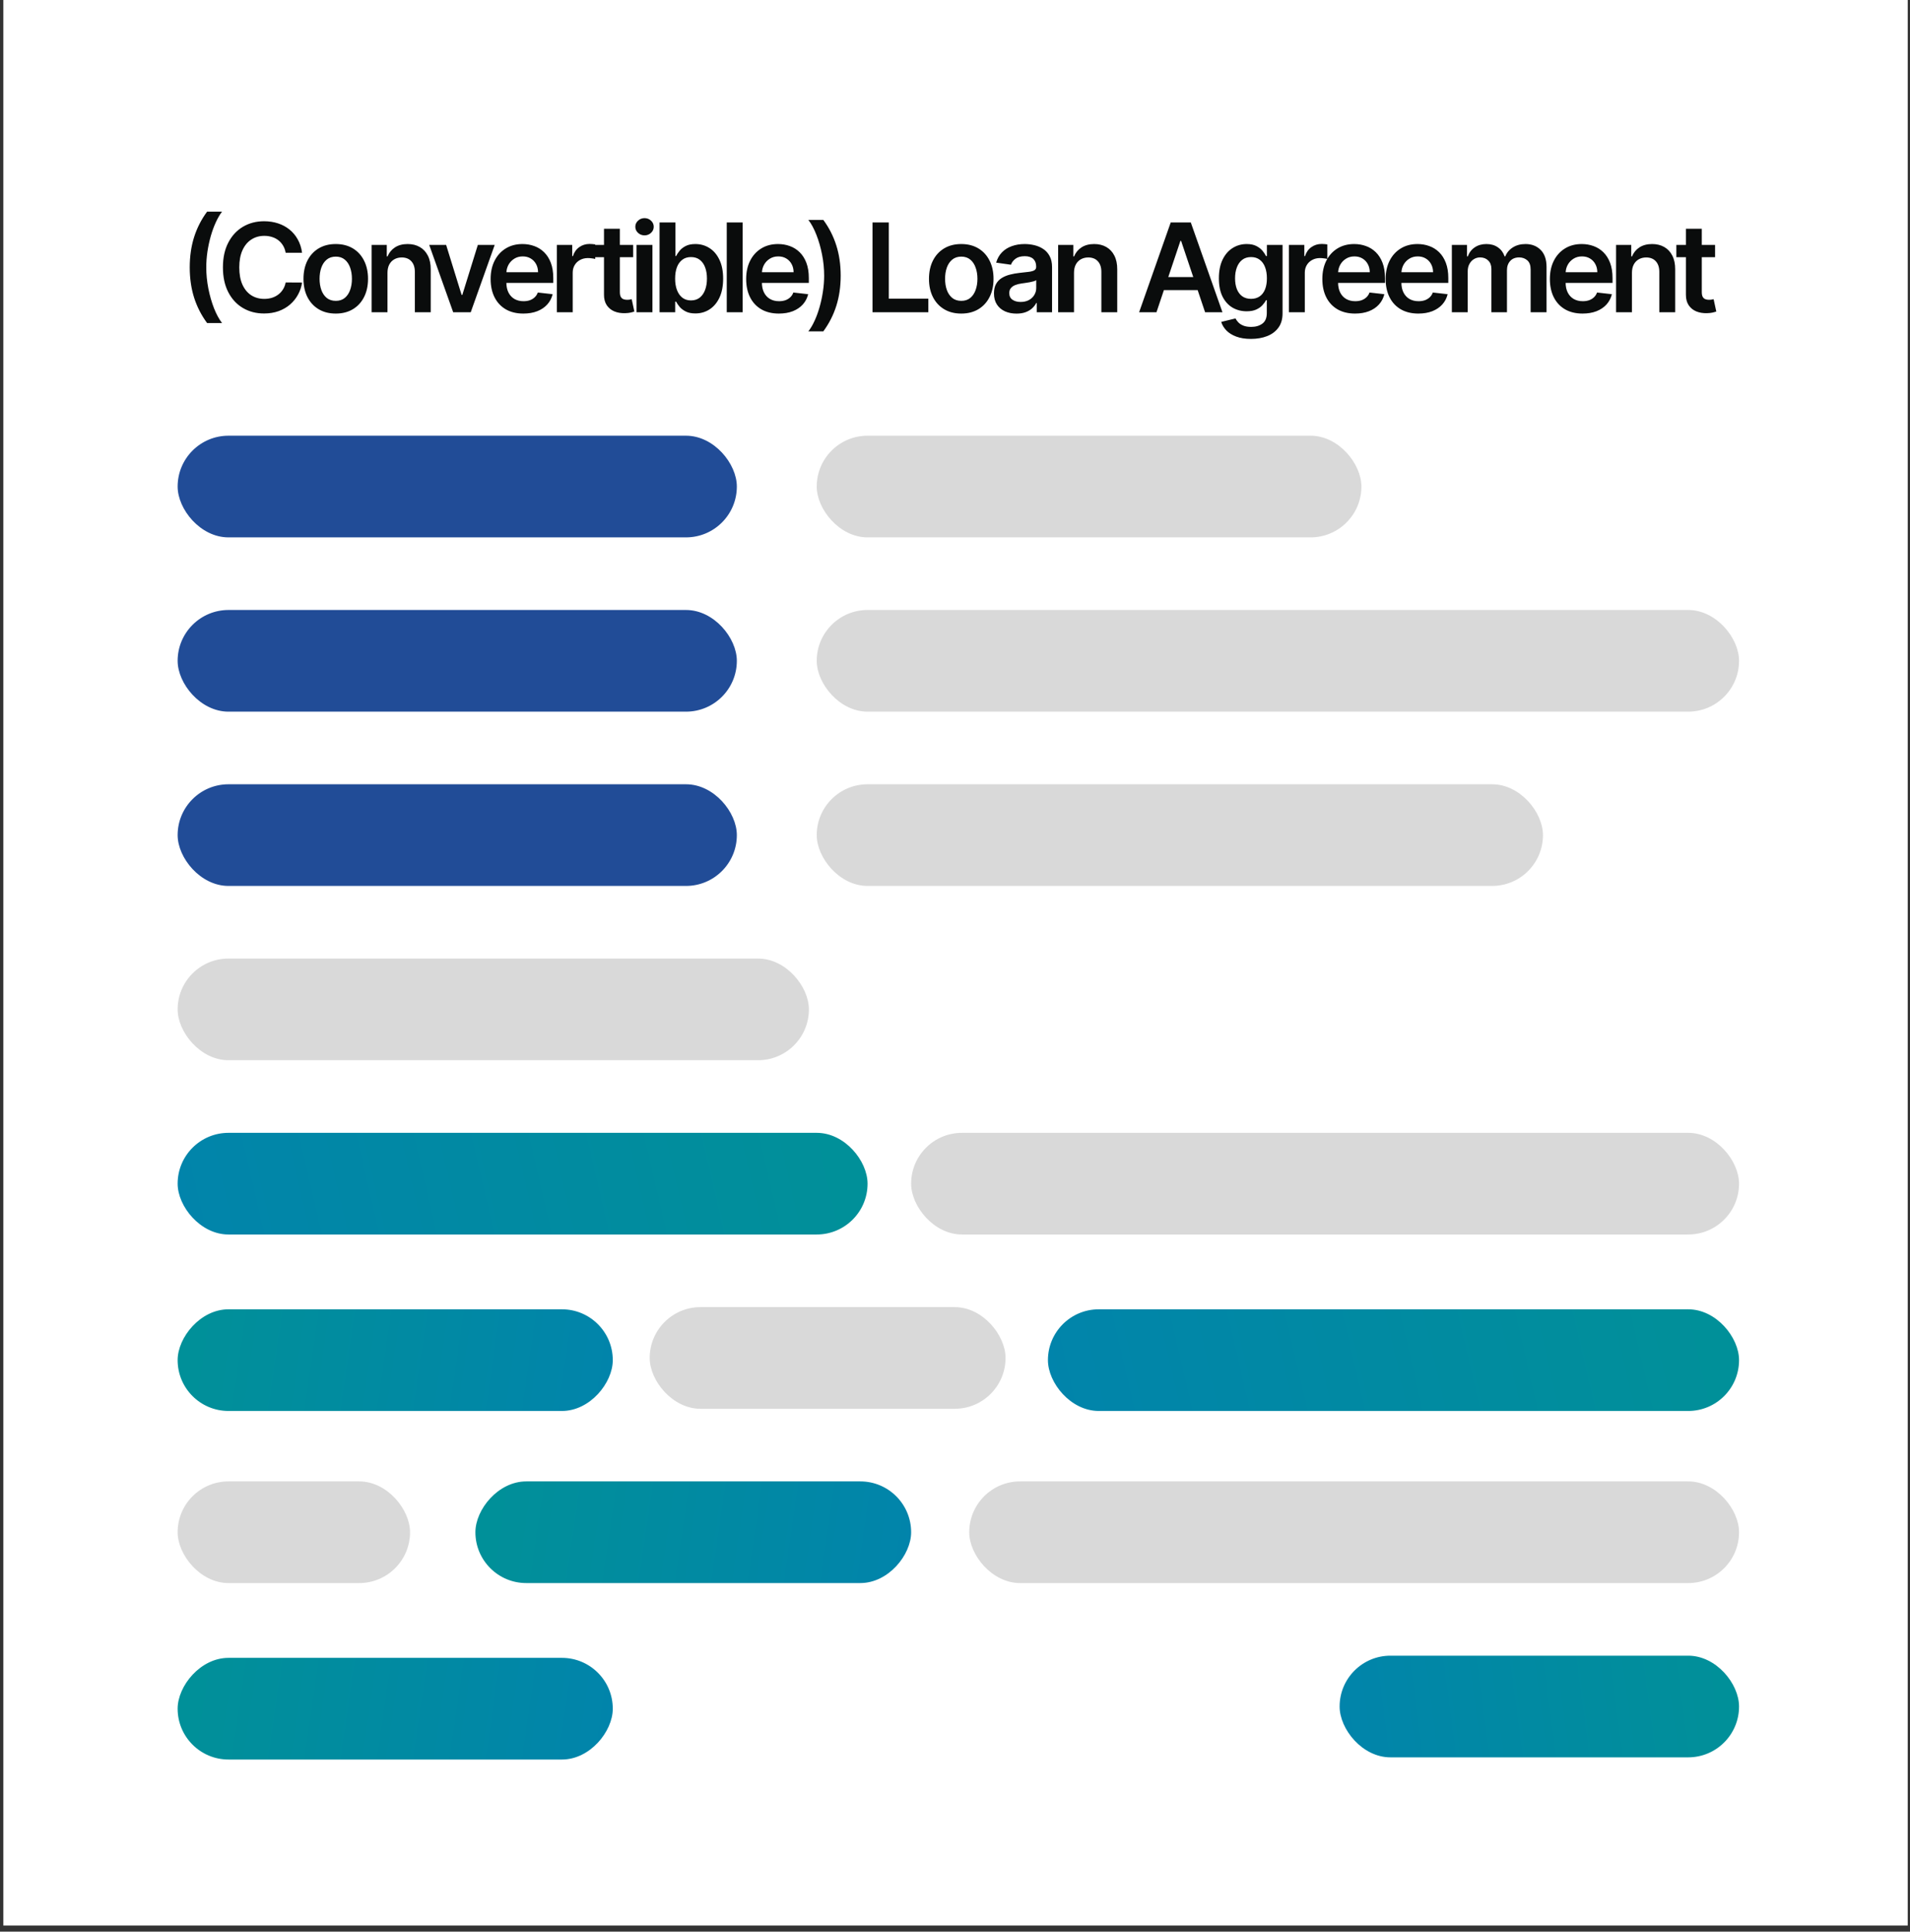
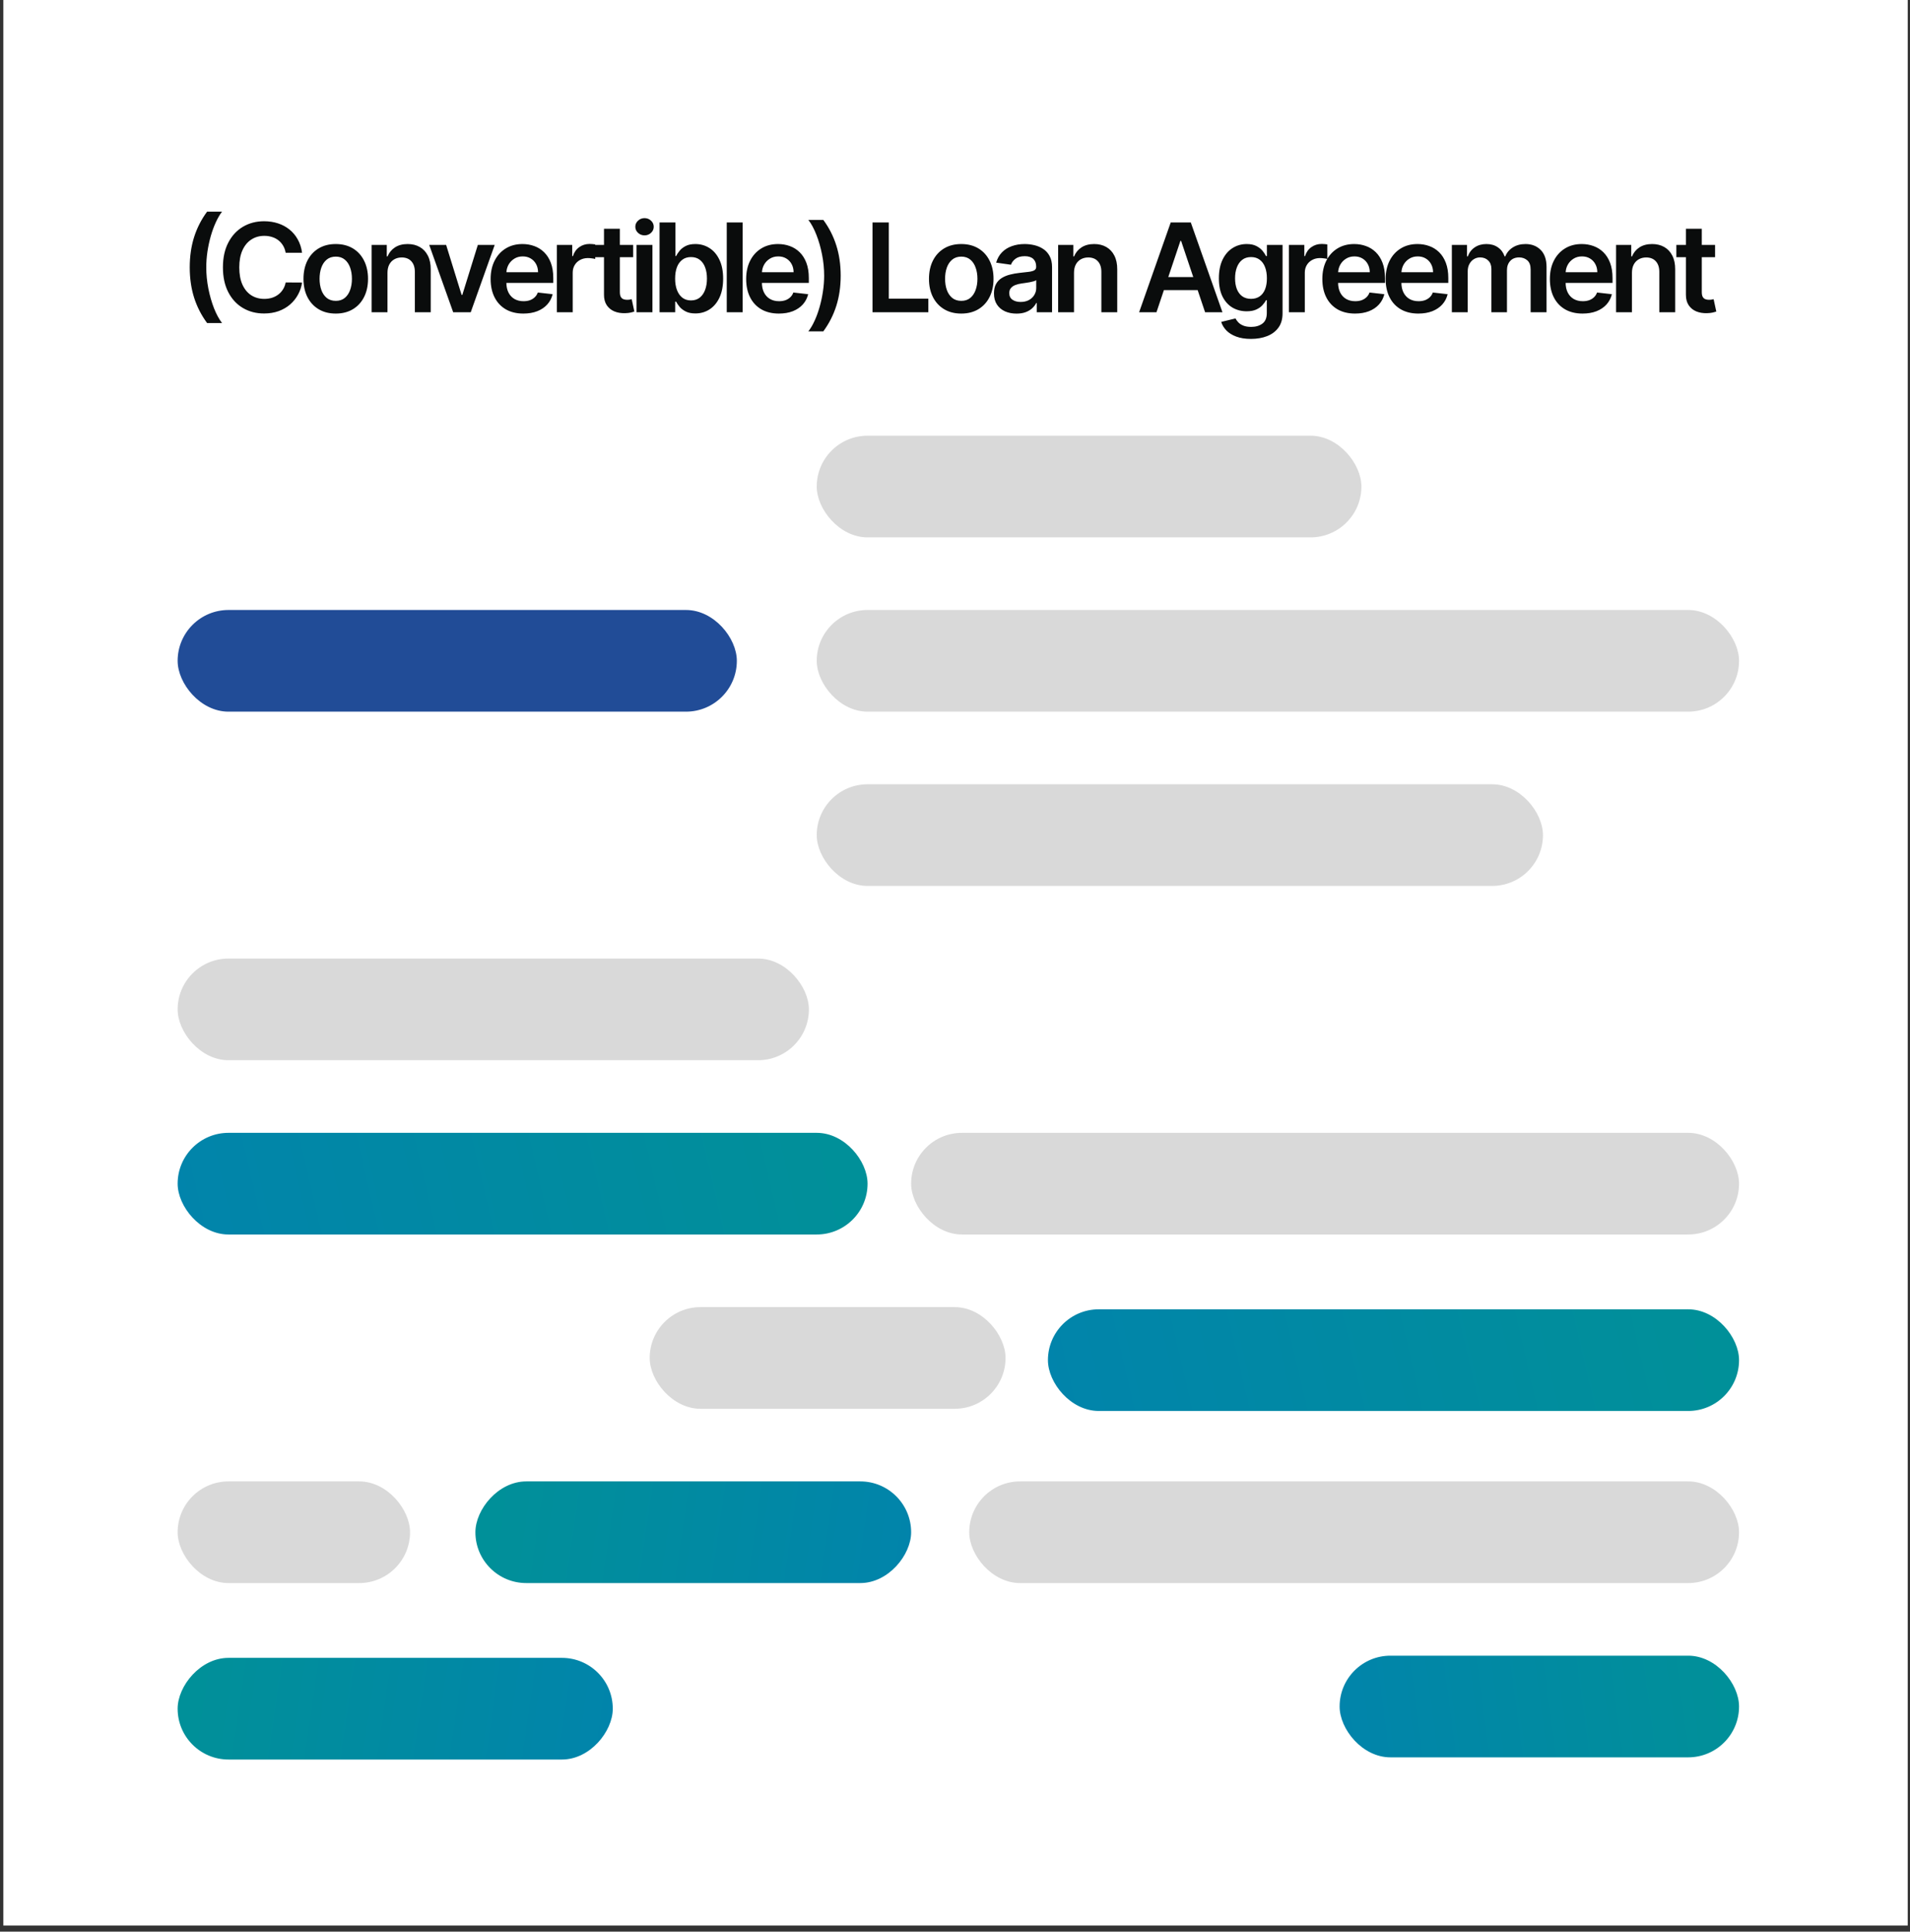
<svg xmlns="http://www.w3.org/2000/svg" width="263" height="266" viewBox="0 0 263 266" fill="none">
  <rect x="0" y="0" width="263" height="266" fill="#333333" stroke="none" />
  <rect width="262.23" height="265.16" transform="translate(0.46)" fill="white" />
  <path d="M26.126 36.818C26.126 35.309 26.325 33.922 26.724 32.659C27.126 31.391 27.724 30.22 28.517 29.145H30.575C30.27 29.544 29.984 30.033 29.718 30.612C29.453 31.188 29.221 31.82 29.024 32.508C28.831 33.192 28.678 33.902 28.565 34.639C28.456 35.375 28.402 36.102 28.402 36.818C28.402 37.772 28.497 38.738 28.686 39.716C28.879 40.694 29.139 41.601 29.465 42.439C29.795 43.272 30.165 43.954 30.575 44.485H28.517C27.724 43.41 27.126 42.241 26.724 40.978C26.325 39.71 26.126 38.323 26.126 36.818ZM41.593 34.808H39.335C39.27 34.438 39.152 34.11 38.979 33.824C38.806 33.534 38.59 33.289 38.333 33.087C38.075 32.886 37.781 32.735 37.451 32.635C37.125 32.53 36.773 32.478 36.395 32.478C35.723 32.478 35.127 32.647 34.608 32.985C34.089 33.319 33.682 33.81 33.388 34.458C33.095 35.102 32.948 35.889 32.948 36.818C32.948 37.764 33.095 38.561 33.388 39.209C33.686 39.853 34.093 40.34 34.608 40.67C35.127 40.996 35.721 41.159 36.389 41.159C36.759 41.159 37.105 41.11 37.427 41.014C37.753 40.913 38.045 40.766 38.303 40.573C38.564 40.38 38.783 40.142 38.961 39.861C39.142 39.579 39.266 39.257 39.335 38.895L41.593 38.907C41.508 39.495 41.325 40.046 41.043 40.561C40.766 41.076 40.401 41.531 39.95 41.925C39.5 42.316 38.973 42.622 38.369 42.843C37.765 43.06 37.095 43.169 36.359 43.169C35.272 43.169 34.302 42.917 33.449 42.414C32.596 41.911 31.923 41.185 31.432 40.235C30.941 39.285 30.696 38.146 30.696 36.818C30.696 35.486 30.943 34.347 31.439 33.401C31.933 32.452 32.608 31.725 33.461 31.222C34.314 30.719 35.28 30.467 36.359 30.467C37.047 30.467 37.687 30.564 38.278 30.757C38.87 30.95 39.397 31.234 39.86 31.608C40.323 31.979 40.703 32.433 41.001 32.973C41.303 33.508 41.5 34.12 41.593 34.808ZM46.232 43.181C45.326 43.181 44.541 42.982 43.877 42.584C43.213 42.185 42.698 41.628 42.332 40.911C41.97 40.195 41.789 39.358 41.789 38.4C41.789 37.442 41.97 36.603 42.332 35.883C42.698 35.162 43.213 34.603 43.877 34.204C44.541 33.806 45.326 33.606 46.232 33.606C47.137 33.606 47.922 33.806 48.586 34.204C49.25 34.603 49.763 35.162 50.126 35.883C50.492 36.603 50.675 37.442 50.675 38.4C50.675 39.358 50.492 40.195 50.126 40.911C49.763 41.628 49.25 42.185 48.586 42.584C47.922 42.982 47.137 43.181 46.232 43.181ZM46.244 41.43C46.735 41.43 47.145 41.296 47.475 41.026C47.805 40.752 48.051 40.386 48.212 39.927C48.377 39.468 48.459 38.957 48.459 38.394C48.459 37.826 48.377 37.313 48.212 36.854C48.051 36.392 47.805 36.023 47.475 35.75C47.145 35.476 46.735 35.339 46.244 35.339C45.741 35.339 45.322 35.476 44.988 35.75C44.658 36.023 44.411 36.392 44.246 36.854C44.085 37.313 44.004 37.826 44.004 38.394C44.004 38.957 44.085 39.468 44.246 39.927C44.411 40.386 44.658 40.752 44.988 41.026C45.322 41.296 45.741 41.43 46.244 41.43ZM53.355 37.567V43H51.17V33.727H53.259V35.303H53.367C53.581 34.784 53.921 34.371 54.388 34.065C54.858 33.76 55.44 33.606 56.132 33.606C56.772 33.606 57.33 33.743 57.804 34.017C58.283 34.291 58.654 34.687 58.915 35.206C59.181 35.725 59.312 36.355 59.308 37.096V43H57.122V37.434C57.122 36.814 56.961 36.329 56.639 35.979C56.321 35.629 55.881 35.454 55.317 35.454C54.935 35.454 54.595 35.538 54.297 35.707C54.003 35.872 53.772 36.112 53.603 36.426C53.438 36.74 53.355 37.12 53.355 37.567ZM68.12 33.727L64.818 43H62.403L59.101 33.727H61.431L63.562 40.615H63.658L65.796 33.727H68.12ZM72.062 43.181C71.132 43.181 70.329 42.988 69.653 42.602C68.981 42.211 68.464 41.66 68.102 40.947C67.739 40.231 67.558 39.388 67.558 38.418C67.558 37.464 67.739 36.627 68.102 35.907C68.468 35.182 68.979 34.619 69.635 34.216C70.291 33.81 71.062 33.606 71.947 33.606C72.519 33.606 73.058 33.699 73.565 33.884C74.076 34.065 74.527 34.347 74.917 34.729C75.312 35.112 75.622 35.599 75.847 36.19C76.072 36.778 76.185 37.478 76.185 38.291V38.961H68.585V37.488H74.09C74.086 37.07 73.996 36.697 73.819 36.371C73.641 36.041 73.394 35.782 73.076 35.593C72.762 35.404 72.396 35.309 71.977 35.309C71.531 35.309 71.138 35.418 70.8 35.635C70.462 35.848 70.198 36.13 70.009 36.48C69.824 36.826 69.73 37.207 69.725 37.621V38.907C69.725 39.446 69.824 39.909 70.021 40.295C70.219 40.678 70.494 40.972 70.848 41.177C71.203 41.378 71.617 41.479 72.092 41.479C72.41 41.479 72.698 41.434 72.955 41.346C73.213 41.253 73.436 41.118 73.625 40.941C73.814 40.764 73.957 40.545 74.054 40.283L76.094 40.513C75.966 41.052 75.72 41.523 75.358 41.925C75 42.324 74.541 42.634 73.981 42.855C73.422 43.072 72.782 43.181 72.062 43.181ZM76.674 43V33.727H78.793V35.273H78.889C79.058 34.737 79.348 34.325 79.759 34.035C80.173 33.741 80.646 33.594 81.177 33.594C81.298 33.594 81.433 33.6 81.582 33.613C81.735 33.621 81.862 33.635 81.962 33.655V35.665C81.87 35.633 81.723 35.605 81.522 35.581C81.324 35.552 81.133 35.538 80.948 35.538C80.549 35.538 80.191 35.625 79.873 35.798C79.559 35.967 79.312 36.202 79.131 36.504C78.95 36.806 78.859 37.154 78.859 37.549V43H76.674ZM87.182 33.727V35.418H81.852V33.727H87.182ZM83.168 31.506H85.353V40.211C85.353 40.505 85.397 40.73 85.486 40.887C85.579 41.04 85.699 41.145 85.848 41.201C85.997 41.257 86.162 41.285 86.343 41.285C86.48 41.285 86.605 41.275 86.718 41.255C86.834 41.235 86.923 41.217 86.983 41.201L87.351 42.909C87.235 42.95 87.068 42.994 86.85 43.042C86.637 43.091 86.376 43.119 86.066 43.127C85.518 43.143 85.025 43.06 84.587 42.879C84.148 42.694 83.8 42.408 83.542 42.022C83.289 41.636 83.164 41.153 83.168 40.573V31.506ZM87.65 43V33.727H89.835V43H87.65ZM88.749 32.411C88.403 32.411 88.105 32.297 87.855 32.067C87.606 31.834 87.481 31.554 87.481 31.228C87.481 30.898 87.606 30.618 87.855 30.389C88.105 30.155 88.403 30.039 88.749 30.039C89.099 30.039 89.397 30.155 89.642 30.389C89.892 30.618 90.017 30.898 90.017 31.228C90.017 31.554 89.892 31.834 89.642 32.067C89.397 32.297 89.099 32.411 88.749 32.411ZM90.819 43V30.636H93.005V35.261H93.095C93.208 35.035 93.367 34.796 93.572 34.542C93.777 34.285 94.055 34.065 94.405 33.884C94.755 33.699 95.202 33.606 95.745 33.606C96.462 33.606 97.108 33.79 97.683 34.156C98.263 34.518 98.722 35.055 99.06 35.768C99.402 36.476 99.573 37.345 99.573 38.376C99.573 39.394 99.406 40.259 99.072 40.972C98.738 41.684 98.283 42.227 97.707 42.602C97.132 42.976 96.48 43.163 95.751 43.163C95.22 43.163 94.779 43.075 94.429 42.897C94.079 42.72 93.797 42.507 93.584 42.258C93.375 42.004 93.212 41.764 93.095 41.539H92.969V43H90.819ZM92.962 38.364C92.962 38.963 93.047 39.489 93.216 39.939C93.389 40.39 93.636 40.742 93.959 40.996C94.284 41.245 94.679 41.37 95.142 41.37C95.625 41.37 96.029 41.241 96.355 40.984C96.681 40.722 96.927 40.366 97.092 39.915C97.261 39.46 97.345 38.943 97.345 38.364C97.345 37.788 97.263 37.277 97.098 36.83C96.933 36.383 96.687 36.033 96.361 35.78C96.035 35.526 95.629 35.4 95.142 35.4C94.675 35.4 94.278 35.522 93.953 35.768C93.626 36.013 93.379 36.357 93.21 36.8C93.045 37.243 92.962 37.764 92.962 38.364ZM102.256 30.636V43H100.071V30.636H102.256ZM107.248 43.181C106.319 43.181 105.516 42.988 104.84 42.602C104.168 42.211 103.65 41.66 103.288 40.947C102.926 40.231 102.745 39.388 102.745 38.418C102.745 37.464 102.926 36.627 103.288 35.907C103.654 35.182 104.166 34.619 104.822 34.216C105.478 33.81 106.248 33.606 107.134 33.606C107.705 33.606 108.245 33.699 108.752 33.884C109.263 34.065 109.714 34.347 110.104 34.729C110.498 35.112 110.808 35.599 111.034 36.19C111.259 36.778 111.372 37.478 111.372 38.291V38.961H103.771V37.488H109.277C109.273 37.07 109.182 36.697 109.005 36.371C108.828 36.041 108.581 35.782 108.263 35.593C107.949 35.404 107.582 35.309 107.164 35.309C106.717 35.309 106.325 35.418 105.987 35.635C105.649 35.848 105.385 36.13 105.196 36.48C105.011 36.826 104.916 37.207 104.912 37.621V38.907C104.912 39.446 105.011 39.909 105.208 40.295C105.405 40.678 105.681 40.972 106.035 41.177C106.389 41.378 106.804 41.479 107.279 41.479C107.597 41.479 107.884 41.434 108.142 41.346C108.399 41.253 108.623 41.118 108.812 40.941C109.001 40.764 109.144 40.545 109.241 40.283L111.281 40.513C111.152 41.052 110.907 41.523 110.545 41.925C110.186 42.324 109.728 42.634 109.168 42.855C108.609 43.072 107.969 43.181 107.248 43.181ZM115.76 37.959C115.76 39.464 115.559 40.851 115.157 42.119C114.758 43.382 114.163 44.551 113.37 45.626H111.311C111.621 45.228 111.907 44.741 112.168 44.165C112.434 43.59 112.663 42.958 112.857 42.27C113.054 41.581 113.207 40.869 113.315 40.133C113.428 39.396 113.484 38.672 113.484 37.959C113.484 37.005 113.388 36.039 113.195 35.061C113.005 34.084 112.746 33.176 112.416 32.339C112.09 31.502 111.722 30.817 111.311 30.286H113.37C114.163 31.361 114.758 32.532 115.157 33.8C115.559 35.063 115.76 36.45 115.76 37.959ZM120.144 43V30.636H122.384V41.123H127.829V43H120.144ZM132.361 43.181C131.456 43.181 130.671 42.982 130.007 42.584C129.343 42.185 128.828 41.628 128.462 40.911C128.099 40.195 127.918 39.358 127.918 38.4C127.918 37.442 128.099 36.603 128.462 35.883C128.828 35.162 129.343 34.603 130.007 34.204C130.671 33.806 131.456 33.606 132.361 33.606C133.267 33.606 134.052 33.806 134.716 34.204C135.38 34.603 135.893 35.162 136.255 35.883C136.621 36.603 136.805 37.442 136.805 38.4C136.805 39.358 136.621 40.195 136.255 40.911C135.893 41.628 135.38 42.185 134.716 42.584C134.052 42.982 133.267 43.181 132.361 43.181ZM132.373 41.43C132.864 41.43 133.275 41.296 133.605 41.026C133.935 40.752 134.18 40.386 134.341 39.927C134.506 39.468 134.589 38.957 134.589 38.394C134.589 37.826 134.506 37.313 134.341 36.854C134.18 36.392 133.935 36.023 133.605 35.75C133.275 35.476 132.864 35.339 132.373 35.339C131.87 35.339 131.452 35.476 131.118 35.75C130.788 36.023 130.54 36.392 130.375 36.854C130.214 37.313 130.134 37.826 130.134 38.394C130.134 38.957 130.214 39.468 130.375 39.927C130.54 40.386 130.788 40.752 131.118 41.026C131.452 41.296 131.87 41.43 132.373 41.43ZM139.968 43.187C139.38 43.187 138.851 43.083 138.38 42.873C137.913 42.66 137.543 42.346 137.269 41.931C137 41.517 136.865 41.006 136.865 40.398C136.865 39.875 136.961 39.442 137.155 39.1C137.348 38.758 137.611 38.484 137.945 38.279C138.279 38.074 138.656 37.919 139.074 37.814C139.497 37.706 139.934 37.627 140.384 37.579C140.928 37.523 141.368 37.472 141.706 37.428C142.044 37.38 142.29 37.307 142.443 37.211C142.6 37.11 142.678 36.955 142.678 36.746V36.709C142.678 36.255 142.543 35.903 142.274 35.653C142.004 35.404 141.616 35.279 141.109 35.279C140.573 35.279 140.149 35.395 139.835 35.629C139.525 35.862 139.316 36.138 139.207 36.456L137.167 36.166C137.328 35.603 137.593 35.132 137.963 34.754C138.334 34.371 138.786 34.086 139.322 33.896C139.857 33.703 140.449 33.606 141.097 33.606C141.543 33.606 141.988 33.659 142.431 33.764C142.873 33.868 143.278 34.041 143.644 34.283C144.01 34.52 144.304 34.844 144.526 35.255C144.751 35.665 144.864 36.178 144.864 36.794V43H142.763V41.726H142.69C142.558 41.984 142.37 42.225 142.129 42.451C141.891 42.672 141.592 42.851 141.229 42.988C140.871 43.121 140.451 43.187 139.968 43.187ZM140.535 41.581C140.974 41.581 141.354 41.495 141.676 41.322C141.998 41.145 142.246 40.911 142.419 40.621C142.596 40.332 142.684 40.016 142.684 39.674V38.581C142.616 38.637 142.499 38.69 142.334 38.738C142.173 38.786 141.992 38.828 141.791 38.865C141.59 38.901 141.39 38.933 141.193 38.961C140.996 38.989 140.825 39.014 140.68 39.034C140.354 39.078 140.062 39.15 139.805 39.251C139.547 39.352 139.344 39.492 139.195 39.674C139.046 39.851 138.972 40.08 138.972 40.362C138.972 40.764 139.119 41.068 139.412 41.273C139.706 41.479 140.08 41.581 140.535 41.581ZM147.886 37.567V43H145.701V33.727H147.79V35.303H147.899C148.112 34.784 148.452 34.371 148.919 34.065C149.39 33.76 149.971 33.606 150.663 33.606C151.303 33.606 151.861 33.743 152.336 34.017C152.815 34.291 153.185 34.687 153.446 35.206C153.712 35.725 153.843 36.355 153.839 37.096V43H151.654V37.434C151.654 36.814 151.493 36.329 151.171 35.979C150.853 35.629 150.412 35.454 149.848 35.454C149.466 35.454 149.126 35.538 148.828 35.707C148.534 35.872 148.303 36.112 148.134 36.426C147.969 36.74 147.886 37.12 147.886 37.567ZM159.242 43H156.851L161.204 30.636H163.969L168.327 43H165.937L162.634 33.172H162.538L159.242 43ZM159.32 38.152H165.84V39.951H159.32V38.152ZM172.249 46.67C171.465 46.67 170.791 46.564 170.227 46.35C169.664 46.141 169.211 45.859 168.869 45.505C168.527 45.151 168.289 44.759 168.156 44.328L170.124 43.851C170.213 44.032 170.342 44.211 170.511 44.389C170.68 44.57 170.907 44.718 171.193 44.835C171.483 44.956 171.847 45.016 172.286 45.016C172.906 45.016 173.419 44.865 173.825 44.564C174.232 44.266 174.435 43.775 174.435 43.091V41.334H174.326C174.214 41.559 174.048 41.791 173.831 42.028C173.618 42.266 173.334 42.465 172.98 42.626C172.63 42.787 172.189 42.867 171.658 42.867C170.946 42.867 170.3 42.7 169.72 42.366C169.144 42.028 168.686 41.525 168.344 40.857C168.006 40.185 167.836 39.344 167.836 38.334C167.836 37.315 168.006 36.456 168.344 35.756C168.686 35.051 169.147 34.518 169.726 34.156C170.306 33.79 170.952 33.606 171.664 33.606C172.207 33.606 172.654 33.699 173.004 33.884C173.358 34.065 173.64 34.285 173.849 34.542C174.059 34.796 174.218 35.035 174.326 35.261H174.447V33.727H176.602V43.151C176.602 43.944 176.413 44.6 176.035 45.119C175.656 45.638 175.139 46.026 174.483 46.284C173.827 46.542 173.083 46.67 172.249 46.67ZM172.268 41.153C172.73 41.153 173.125 41.04 173.451 40.815C173.777 40.589 174.024 40.265 174.193 39.843C174.362 39.42 174.447 38.913 174.447 38.321C174.447 37.738 174.362 37.227 174.193 36.788C174.028 36.349 173.783 36.009 173.457 35.768C173.135 35.522 172.738 35.4 172.268 35.4C171.781 35.4 171.374 35.526 171.048 35.78C170.722 36.033 170.477 36.382 170.312 36.824C170.147 37.263 170.064 37.762 170.064 38.321C170.064 38.889 170.147 39.386 170.312 39.812C170.481 40.235 170.728 40.565 171.054 40.803C171.384 41.036 171.789 41.153 172.268 41.153ZM177.482 43V33.727H179.601V35.273H179.697C179.866 34.737 180.156 34.325 180.567 34.035C180.981 33.741 181.454 33.594 181.985 33.594C182.106 33.594 182.241 33.6 182.39 33.613C182.543 33.621 182.67 33.635 182.77 33.655V35.665C182.678 35.633 182.531 35.605 182.329 35.581C182.132 35.552 181.941 35.538 181.756 35.538C181.358 35.538 180.999 35.625 180.681 35.798C180.367 35.967 180.12 36.202 179.939 36.504C179.758 36.806 179.667 37.154 179.667 37.549V43H177.482ZM186.585 43.181C185.656 43.181 184.853 42.988 184.177 42.602C183.504 42.211 182.987 41.66 182.625 40.947C182.263 40.231 182.082 39.388 182.082 38.418C182.082 37.464 182.263 36.627 182.625 35.907C182.991 35.182 183.502 34.619 184.158 34.216C184.814 33.81 185.585 33.606 186.471 33.606C187.042 33.606 187.581 33.699 188.089 33.884C188.6 34.065 189.05 34.347 189.441 34.729C189.835 35.112 190.145 35.599 190.37 36.19C190.596 36.778 190.709 37.478 190.709 38.291V38.961H183.108V37.488H188.614C188.61 37.07 188.519 36.697 188.342 36.371C188.165 36.041 187.917 35.782 187.6 35.593C187.286 35.404 186.919 35.309 186.501 35.309C186.054 35.309 185.662 35.418 185.324 35.635C184.986 35.848 184.722 36.13 184.533 36.48C184.348 36.826 184.253 37.207 184.249 37.621V38.907C184.249 39.446 184.348 39.909 184.545 40.295C184.742 40.678 185.018 40.972 185.372 41.177C185.726 41.378 186.141 41.479 186.616 41.479C186.933 41.479 187.221 41.434 187.479 41.346C187.736 41.253 187.96 41.118 188.149 40.941C188.338 40.764 188.481 40.545 188.578 40.283L190.618 40.513C190.489 41.052 190.244 41.523 189.881 41.925C189.523 42.324 189.064 42.634 188.505 42.855C187.946 43.072 187.306 43.181 186.585 43.181ZM195.302 43.181C194.373 43.181 193.57 42.988 192.894 42.602C192.222 42.211 191.704 41.66 191.342 40.947C190.98 40.231 190.799 39.388 190.799 38.418C190.799 37.464 190.98 36.627 191.342 35.907C191.708 35.182 192.22 34.619 192.876 34.216C193.532 33.81 194.302 33.606 195.188 33.606C195.759 33.606 196.299 33.699 196.806 33.884C197.317 34.065 197.768 34.347 198.158 34.729C198.552 35.112 198.862 35.599 199.088 36.19C199.313 36.778 199.426 37.478 199.426 38.291V38.961H191.825V37.488H197.331C197.327 37.07 197.236 36.697 197.059 36.371C196.882 36.041 196.635 35.782 196.317 35.593C196.003 35.404 195.637 35.309 195.218 35.309C194.771 35.309 194.379 35.418 194.041 35.635C193.703 35.848 193.439 36.13 193.25 36.48C193.065 36.826 192.97 37.207 192.966 37.621V38.907C192.966 39.446 193.065 39.909 193.262 40.295C193.459 40.678 193.735 40.972 194.089 41.177C194.443 41.378 194.858 41.479 195.333 41.479C195.651 41.479 195.938 41.434 196.196 41.346C196.454 41.253 196.677 41.118 196.866 40.941C197.055 40.764 197.198 40.545 197.295 40.283L199.335 40.513C199.206 41.052 198.961 41.523 198.599 41.925C198.24 42.324 197.782 42.634 197.222 42.855C196.663 43.072 196.023 43.181 195.302 43.181ZM199.915 43V33.727H202.003V35.303H202.112C202.305 34.772 202.625 34.357 203.072 34.059C203.519 33.758 204.052 33.606 204.672 33.606C205.299 33.606 205.829 33.76 206.259 34.065C206.694 34.367 207 34.78 207.177 35.303H207.274C207.479 34.788 207.825 34.377 208.312 34.071C208.803 33.761 209.384 33.606 210.057 33.606C210.91 33.606 211.606 33.876 212.145 34.416C212.685 34.955 212.954 35.742 212.954 36.776V43H210.763V37.114C210.763 36.538 210.61 36.118 210.304 35.852C209.998 35.583 209.624 35.448 209.181 35.448C208.654 35.448 208.241 35.613 207.944 35.943C207.65 36.269 207.503 36.693 207.503 37.217V43H205.36V37.023C205.36 36.544 205.215 36.162 204.925 35.876C204.639 35.591 204.265 35.448 203.802 35.448C203.488 35.448 203.203 35.528 202.945 35.689C202.687 35.846 202.482 36.07 202.329 36.359C202.176 36.645 202.1 36.979 202.1 37.361V43H199.915ZM217.916 43.181C216.987 43.181 216.184 42.988 215.508 42.602C214.836 42.211 214.318 41.66 213.956 40.947C213.594 40.231 213.413 39.388 213.413 38.418C213.413 37.464 213.594 36.627 213.956 35.907C214.322 35.182 214.834 34.619 215.49 34.216C216.146 33.81 216.916 33.606 217.802 33.606C218.373 33.606 218.913 33.699 219.42 33.884C219.931 34.065 220.382 34.347 220.772 34.729C221.166 35.112 221.476 35.599 221.702 36.19C221.927 36.778 222.04 37.478 222.04 38.291V38.961H214.439V37.488H219.945C219.941 37.07 219.85 36.697 219.673 36.371C219.496 36.041 219.249 35.782 218.931 35.593C218.617 35.404 218.251 35.309 217.832 35.309C217.385 35.309 216.993 35.418 216.655 35.635C216.317 35.848 216.053 36.13 215.864 36.48C215.679 36.826 215.584 37.207 215.58 37.621V38.907C215.58 39.446 215.679 39.909 215.876 40.295C216.073 40.678 216.349 40.972 216.703 41.177C217.057 41.378 217.472 41.479 217.947 41.479C218.265 41.479 218.552 41.434 218.81 41.346C219.068 41.253 219.291 41.118 219.48 40.941C219.669 40.764 219.812 40.545 219.909 40.283L221.949 40.513C221.82 41.052 221.575 41.523 221.213 41.925C220.854 42.324 220.396 42.634 219.836 42.855C219.277 43.072 218.637 43.181 217.916 43.181ZM224.714 37.567V43H222.528V33.727H224.617V35.303H224.726C224.939 34.784 225.279 34.371 225.746 34.065C226.217 33.76 226.799 33.606 227.491 33.606C228.131 33.606 228.688 33.743 229.163 34.017C229.642 34.291 230.012 34.687 230.274 35.206C230.54 35.725 230.67 36.355 230.666 37.096V43H228.481V37.434C228.481 36.814 228.32 36.329 227.998 35.979C227.68 35.629 227.239 35.454 226.676 35.454C226.294 35.454 225.953 35.538 225.656 35.707C225.362 35.872 225.13 36.112 224.961 36.426C224.796 36.74 224.714 37.12 224.714 37.567ZM236.158 33.727V35.418H230.828V33.727H236.158ZM232.144 31.506H234.329V40.211C234.329 40.505 234.373 40.73 234.462 40.887C234.554 41.04 234.675 41.145 234.824 41.201C234.973 41.257 235.138 41.285 235.319 41.285C235.456 41.285 235.581 41.275 235.693 41.255C235.81 41.235 235.899 41.217 235.959 41.201L236.327 42.909C236.211 42.95 236.043 42.994 235.826 43.042C235.613 43.091 235.351 43.119 235.041 43.127C234.494 43.143 234.001 43.06 233.562 42.879C233.124 42.694 232.776 42.408 232.518 42.022C232.264 41.636 232.14 41.153 232.144 40.573V31.506Z" fill="#0A0C0C" />
  <rect x="112.46" y="60" width="75" height="14" rx="7" fill="#D9D9D9" />
-   <rect x="24.46" y="60" width="77" height="14" rx="7" fill="#214C97" />
  <rect x="112.46" y="84" width="127" height="14" rx="7" fill="#D9D9D9" />
  <rect x="24.46" y="84" width="77" height="14" rx="7" fill="#214C97" />
  <rect x="112.46" y="108" width="100" height="14" rx="7" fill="#D9D9D9" />
-   <rect x="24.46" y="108" width="77" height="14" rx="7" fill="#214C97" />
  <rect x="24.46" y="132" width="86.922" height="14" rx="7" fill="#D9D9D9" />
  <rect x="125.46" y="156" width="114" height="14" rx="7" fill="#D9D9D9" />
  <rect x="24.46" y="156" width="95" height="14" rx="7" fill="url(#paint0_linear_3145_32247)" />
  <rect x="89.46" y="180" width="49" height="14" rx="7" fill="#D9D9D9" />
  <rect x="144.296" y="180.301" width="95.164" height="14" rx="7" fill="url(#paint1_linear_3145_32247)" />
-   <rect width="59.918" height="14" rx="7" transform="matrix(-1 0 0 1 84.378 180.301)" fill="url(#paint2_linear_3145_32247)" />
  <rect x="133.46" y="204" width="106" height="14" rx="7" fill="#D9D9D9" />
  <rect width="60" height="14" rx="7" transform="matrix(-1 0 0 1 125.46 204)" fill="url(#paint3_linear_3145_32247)" />
  <rect x="24.46" y="204" width="32" height="14" rx="7" fill="#D9D9D9" />
  <rect x="184.46" y="228" width="55" height="14" rx="7" fill="url(#paint4_linear_3145_32247)" />
  <rect width="59.918" height="14" rx="7" transform="matrix(-1 0 0 1 84.378 228.301)" fill="url(#paint5_linear_3145_32247)" />
  <defs>
    <linearGradient id="paint0_linear_3145_32247" x1="24.46" y1="169.613" x2="197.225" y2="129.5" gradientUnits="userSpaceOnUse">
      <stop stop-color="#0184AB" />
      <stop offset="1" stop-color="#009B88" />
    </linearGradient>
    <linearGradient id="paint1_linear_3145_32247" x1="144.296" y1="193.913" x2="317.329" y2="153.669" gradientUnits="userSpaceOnUse">
      <stop stop-color="#0184AB" />
      <stop offset="1" stop-color="#009B88" />
    </linearGradient>
    <linearGradient id="paint2_linear_3145_32247" x1="7.8221e-06" y1="13.613" x2="112.429" y2="-2.851" gradientUnits="userSpaceOnUse">
      <stop stop-color="#0184AB" />
      <stop offset="1" stop-color="#009B88" />
    </linearGradient>
    <linearGradient id="paint3_linear_3145_32247" x1="7.8328e-06" y1="13.613" x2="112.576" y2="-2.896" gradientUnits="userSpaceOnUse">
      <stop stop-color="#0184AB" />
      <stop offset="1" stop-color="#009B88" />
    </linearGradient>
    <linearGradient id="paint4_linear_3145_32247" x1="184.46" y1="241.613" x2="288.003" y2="227.694" gradientUnits="userSpaceOnUse">
      <stop stop-color="#0184AB" />
      <stop offset="1" stop-color="#009B88" />
    </linearGradient>
    <linearGradient id="paint5_linear_3145_32247" x1="7.8221e-06" y1="13.613" x2="112.429" y2="-2.851" gradientUnits="userSpaceOnUse">
      <stop stop-color="#0184AB" />
      <stop offset="1" stop-color="#009B88" />
    </linearGradient>
  </defs>
</svg>